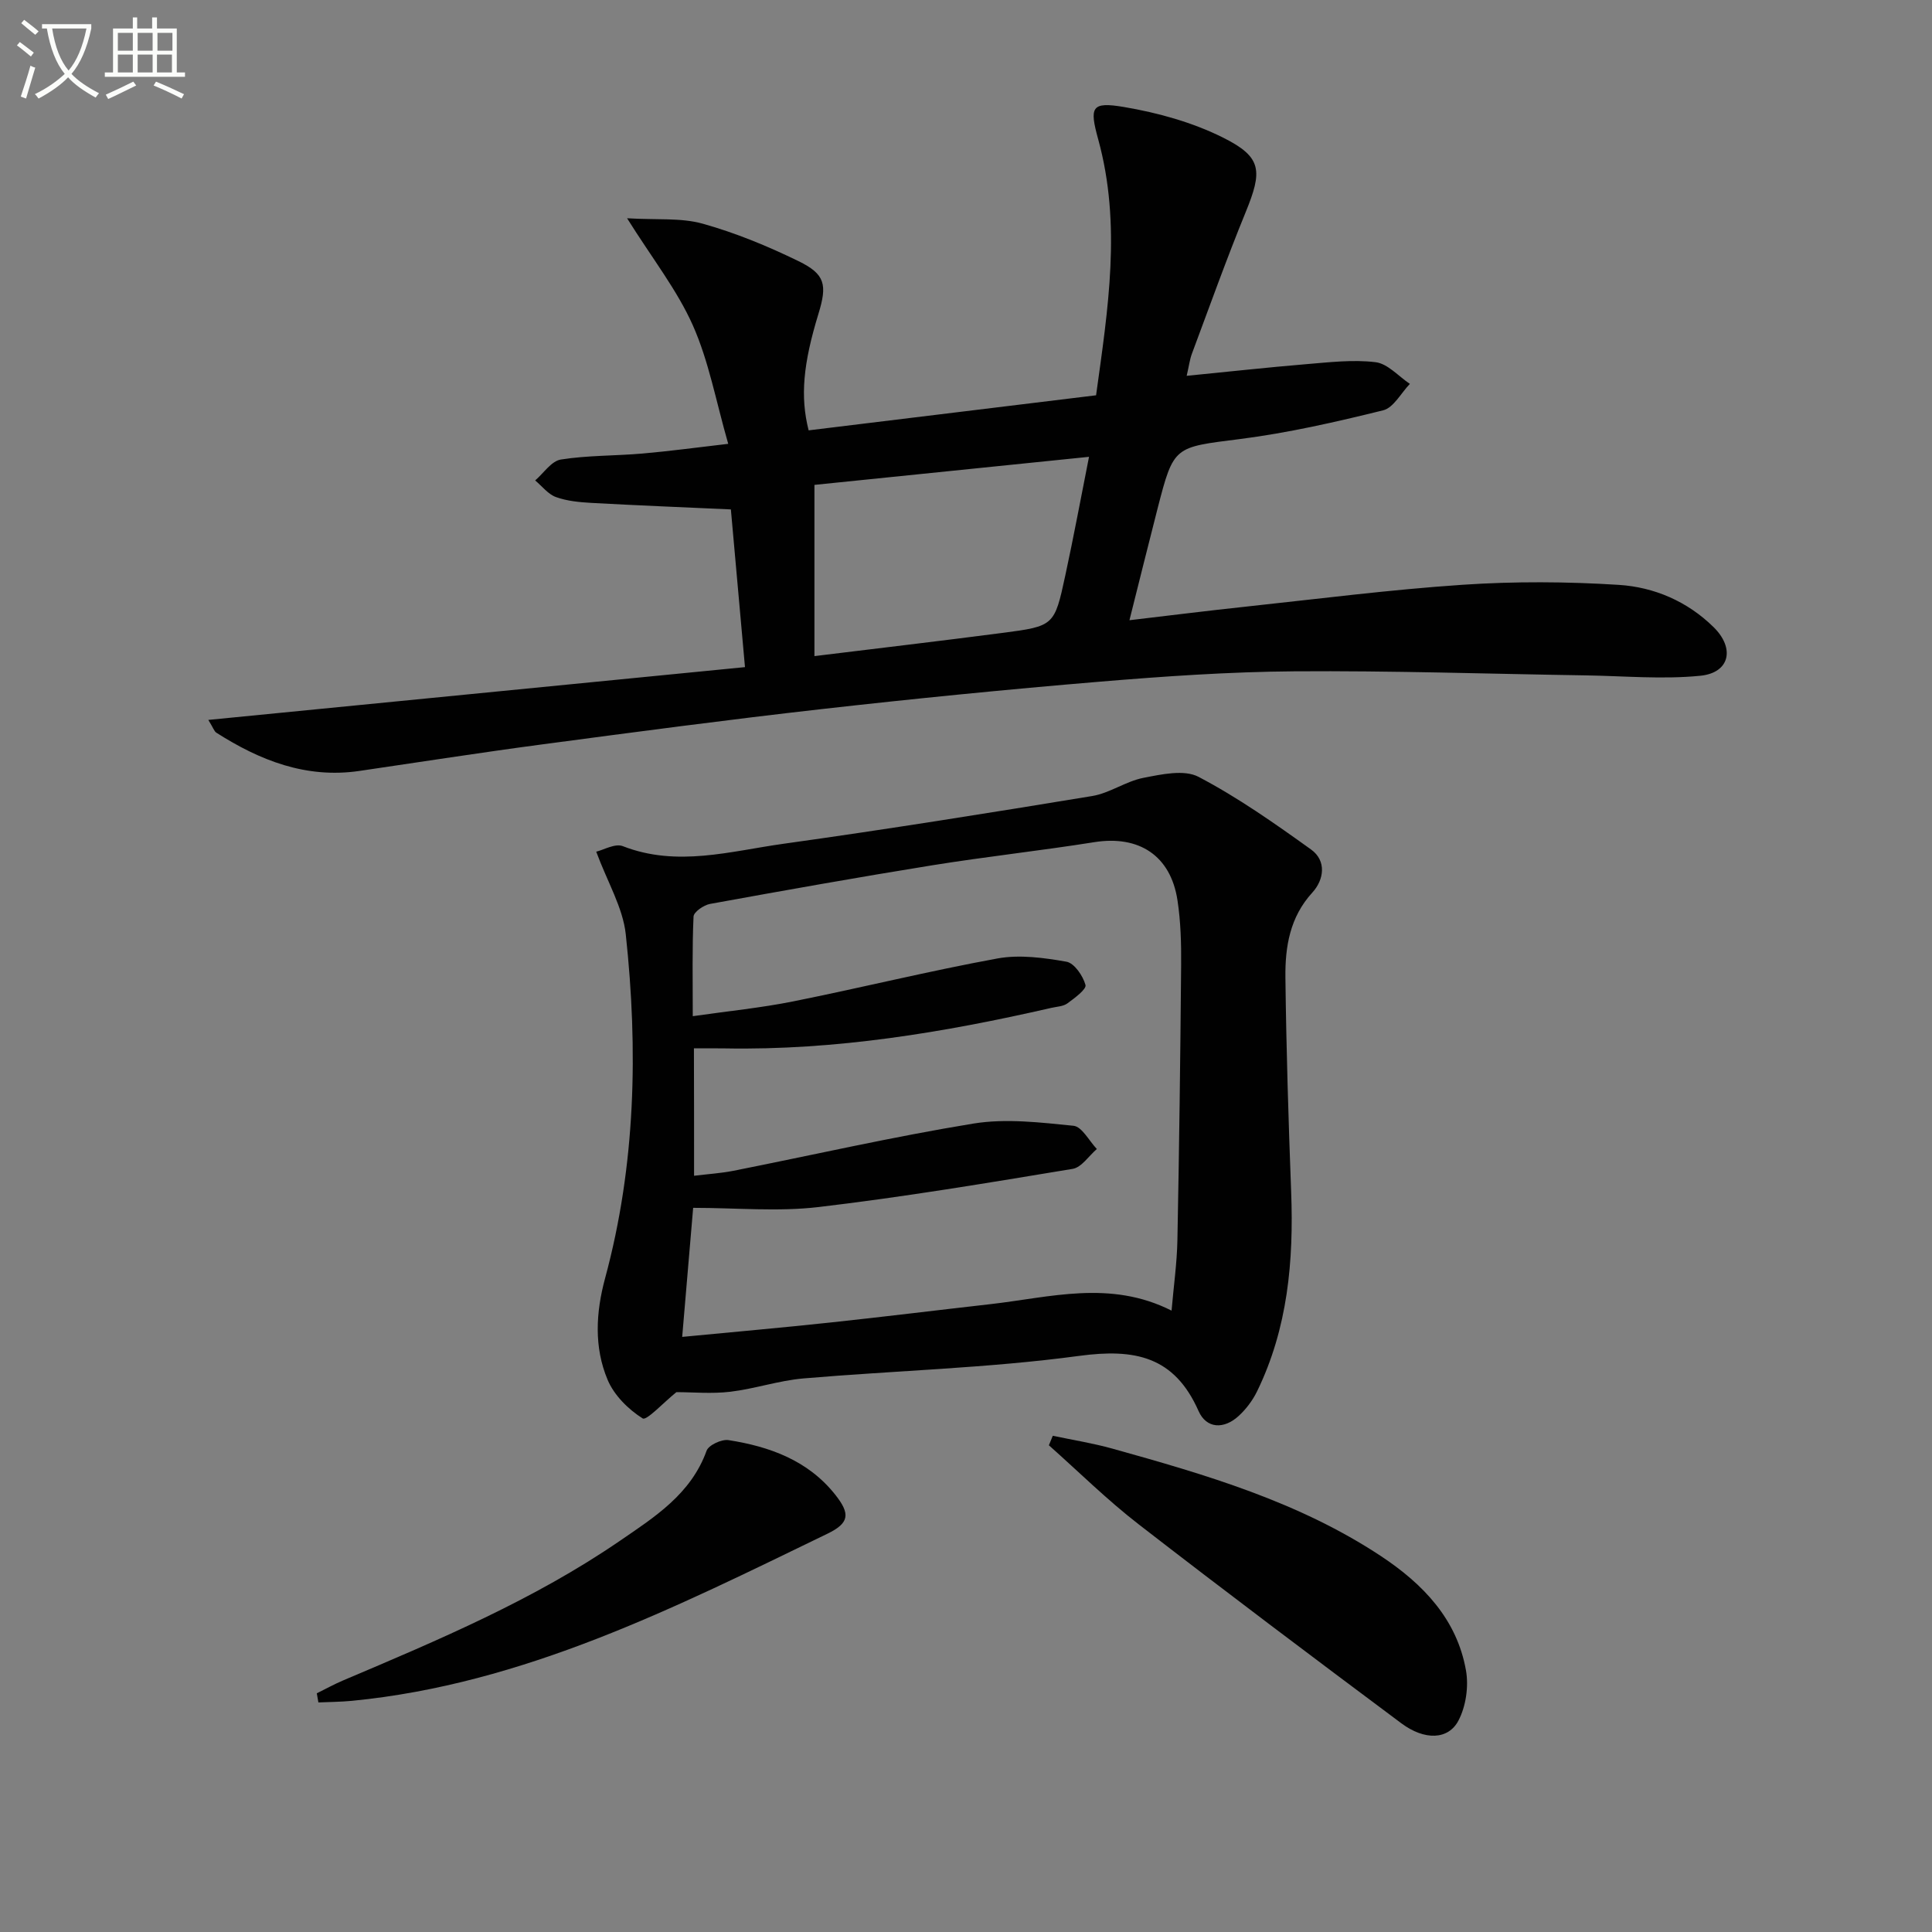
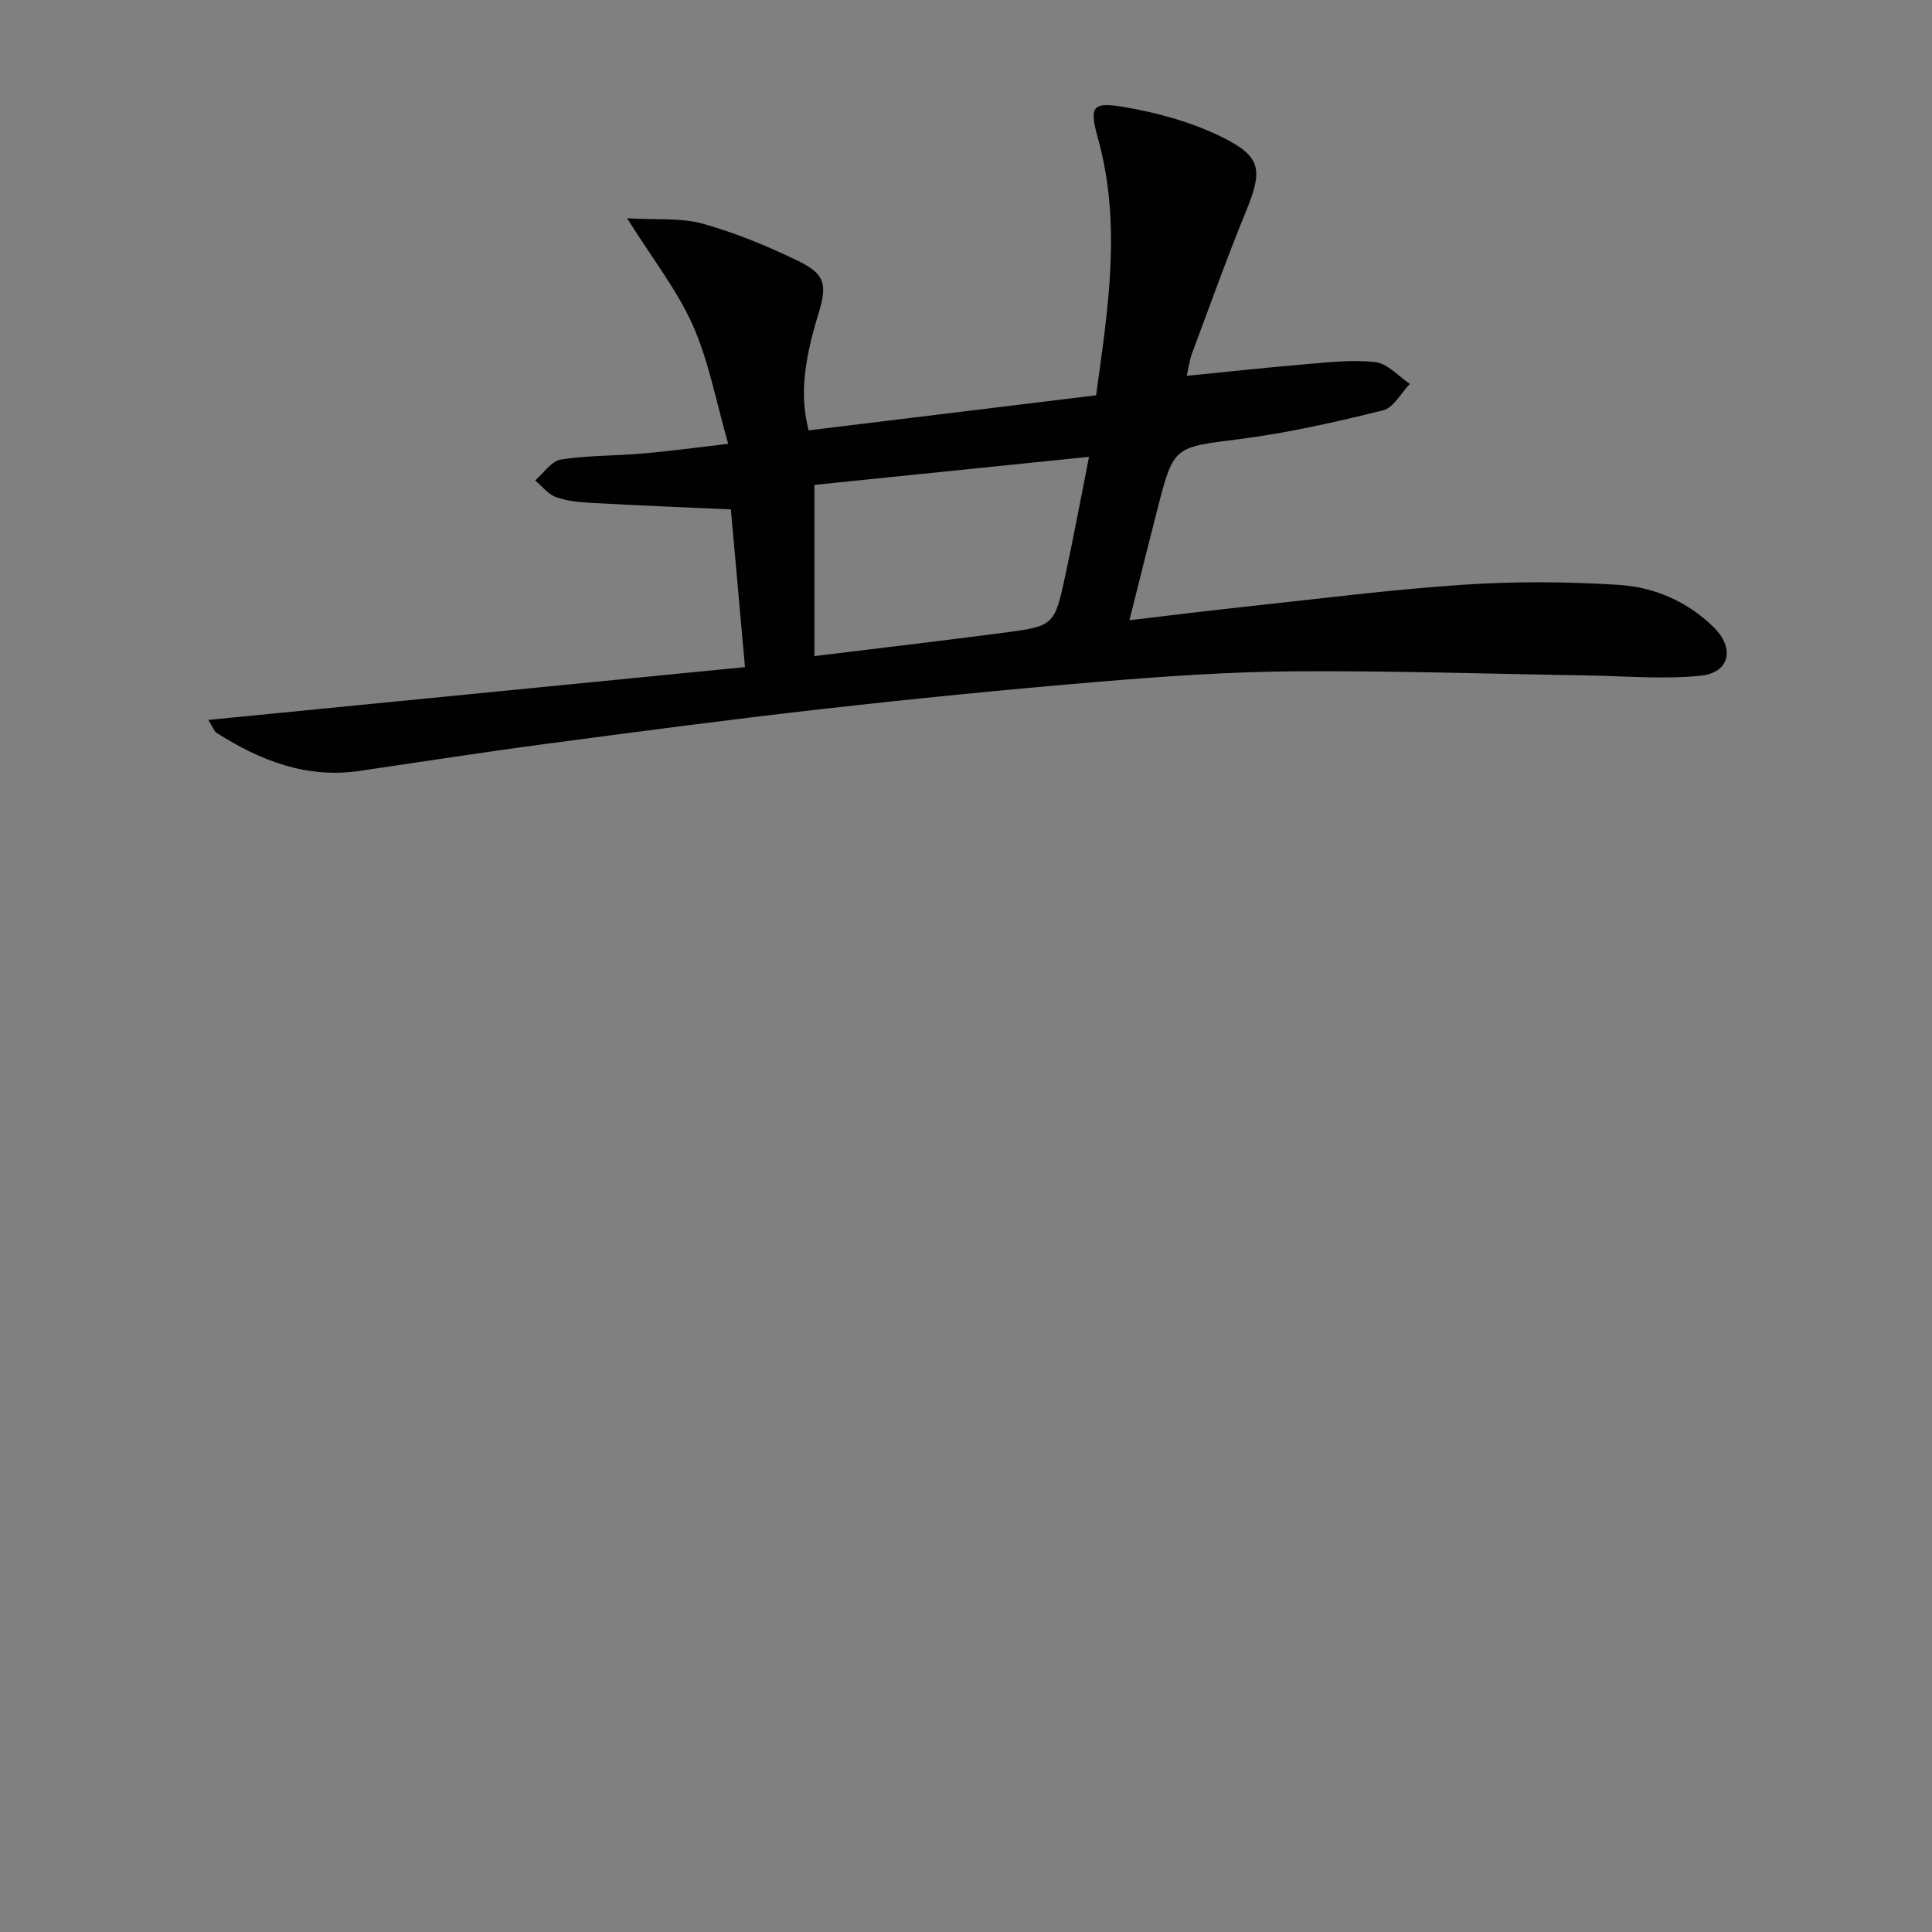
<svg xmlns="http://www.w3.org/2000/svg" enable-background="new 0 0 400 400" viewBox="0 0 400 400">
  <rect x="0" y="0" width="400" height="400" fill="#808080" stroke="none" />
-   <path d="m6.4 11.7c-1-.8-1.9-1.6-2.9-2.3l.6-.7c.9.7 1.9 1.4 2.9 2.2zm-2.1 8.3c.7-2.1 1.4-4.2 2-6.4.2.1.6.3 1 .4-.7 2.3-1.3 4.4-1.9 6.4zm3-12.8c-1.1-.9-2.1-1.7-2.9-2.4l.6-.7c1 .8 2 1.5 3 2.4zm1.4-1.3v-.9h10.2v.9c-.9 4.2-2.3 7.3-4.1 9.4 1.3 1.4 3.2 2.7 5.7 4-.2.2-.4.5-.7.9-2.5-1.4-4.4-2.7-5.7-4.2-1.4 1.5-3.5 3-6.1 4.4 0 0 0 0-.1-.1-.3-.4-.5-.7-.7-.8 2.7-1.3 4.7-2.8 6.2-4.2-1.8-2.2-3-5.3-3.7-9.4zm9.2 0h-7.1c.6 3.8 1.7 6.7 3.4 8.7 1.7-2 2.9-4.8 3.7-8.7z" fill="#fbfcfa" />
-   <path d="m31.6 3.6h.9v2.3h4.1v9.1h1.7v.9h-16.6v-.9h1.7v-9.1h4.1v-2.3h.9v2.3h3.1v-2.3zm-4 13.3.6.8c-1.9.9-3.8 1.9-5.8 2.8-.2-.3-.3-.6-.5-.9 2-.9 3.9-1.8 5.7-2.7zm-3.2-10.1v3.7h3.1v-3.7zm0 4.5v3.7h3.1v-3.7zm4.1-4.5v3.7h3.1v-3.7zm0 4.5v3.7h3.1v-3.7zm9.1 9.1c-2.1-1.1-4.1-2-5.8-2.7l.5-.8c2.2.9 4.1 1.8 5.8 2.6zm-1.9-13.6h-3.1v3.7h3.1zm-3.2 4.5v3.7h3.1v-3.7z" fill="#fbfcfa" />
  <g fill="#010101">
    <path d="m43.13 149.05c37.44-3.68 74.01-7.28 111.11-10.93-1.05-11.75-1.99-22.28-2.92-32.65-9.96-.45-19.42-.83-28.88-1.35-2.47-.14-5.05-.38-7.34-1.21-1.63-.59-2.88-2.26-4.3-3.44 1.76-1.51 3.36-4.02 5.32-4.33 5.56-.88 11.26-.75 16.89-1.24 5.57-.48 11.11-1.24 17.76-2.01-2.53-8.79-4.01-17.07-7.32-24.52-3.25-7.31-8.36-13.79-13.62-22.18 6.13.37 11.14-.14 15.65 1.12 6.81 1.9 13.47 4.65 19.85 7.76 5.54 2.7 5.97 4.88 4.11 10.94-3.16 10.31-3.79 17.12-2.02 24.09 19.61-2.39 39.31-4.79 59.51-7.26 2.46-17.81 5.3-35.34.44-53-1.84-6.68-1.44-7.83 5.31-6.69 7.05 1.19 14.24 3.18 20.6 6.37 8.03 4.02 8.12 6.86 4.62 15.41-3.95 9.66-7.47 19.5-11.12 29.28-.45 1.19-.6 2.49-1.09 4.6 8.64-.85 16.67-1.74 24.72-2.41 4.79-.39 9.69-.99 14.4-.41 2.51.31 4.74 2.92 7.09 4.49-1.83 1.89-3.37 4.93-5.53 5.47-9.79 2.42-19.68 4.68-29.66 5.95-13.62 1.74-13.69 1.33-17.04 14.36-1.9 7.38-3.72 14.77-5.83 23.15 8.34-.98 16.12-1.96 23.91-2.79 15.02-1.61 30.02-3.54 45.08-4.55 10.73-.72 21.57-.66 32.3.02 7.34.46 14.23 3.41 19.67 8.77 4.44 4.38 3.34 9.44-2.78 10.05-7.84.78-15.83.04-23.75-.08-20.1-.31-40.19-.99-60.29-.84-13.45.1-26.93 1.03-40.34 2.15-19.2 1.6-38.38 3.51-57.52 5.67-19.3 2.18-38.56 4.74-57.81 7.3-12.67 1.68-25.29 3.66-37.94 5.51-10.99 1.6-20.55-2.17-29.57-7.92-.46-.3-.67-1.04-1.67-2.65zm125.49-48.66v35.45c13.28-1.63 26.09-3.13 38.89-4.8 10.73-1.4 10.8-1.47 13.04-11.86 1.73-7.99 3.22-16.02 4.92-24.6-19.43 2-38.02 3.89-56.85 5.81z" />
-     <path d="m140.04 288.23c-2.64 2.12-6.17 5.95-6.98 5.44-2.98-1.87-5.93-4.81-7.27-8.02-2.83-6.74-2.43-13.92-.51-21.01 6.34-23.42 6.85-47.28 4.28-71.19-.59-5.53-3.78-10.79-6.12-17.12 1.51-.35 3.91-1.77 5.51-1.14 11.23 4.38 22.29 1.03 33.29-.5 21.34-2.98 42.62-6.38 63.88-9.88 3.64-.6 6.96-3.05 10.59-3.76 3.75-.73 8.45-1.78 11.44-.21 8.16 4.28 15.78 9.65 23.29 15.04 3.25 2.33 2.69 6.26.27 8.91-4.67 5.1-5.65 11.24-5.58 17.58.18 14.8.63 29.6 1.19 44.39.54 14.29-.69 28.24-7.06 41.31-.92 1.88-2.27 3.68-3.81 5.09-3.03 2.78-6.67 2.68-8.31-1.04-5.01-11.31-13.16-12.95-24.7-11.4-18.9 2.55-38.08 3.04-57.11 4.67-5.09.44-10.06 2.15-15.15 2.76-3.82.45-7.74.08-11.14.08zm3.66-44.8c2.92-.36 5.54-.52 8.1-1.02 16.58-3.29 33.08-7.07 49.75-9.79 6.72-1.09 13.84-.23 20.71.46 1.75.18 3.23 3.13 4.83 4.81-1.66 1.42-3.16 3.8-5 4.11-17.48 2.89-34.98 5.83-52.57 7.9-8.44 1-17.1.17-26.01.17-.73 8.62-1.49 17.6-2.27 26.72 10.56-1.02 20.64-1.9 30.69-2.98 11.05-1.18 22.08-2.55 33.13-3.8 12.36-1.4 24.78-5.08 37.5 1.34.44-5.13 1.12-9.86 1.21-14.61.37-18.97.61-37.94.77-56.91.04-4.47-.08-8.99-.75-13.4-1.4-9.29-7.97-13.54-17.22-12.07-11.14 1.77-22.36 2.99-33.5 4.78-15.39 2.48-30.74 5.22-46.08 8.01-1.3.24-3.35 1.66-3.4 2.61-.3 6.6-.16 13.23-.16 20.63 7.39-1.06 14.15-1.73 20.78-3.06 14.13-2.83 28.13-6.3 42.3-8.89 4.59-.84 9.61-.15 14.28.67 1.64.29 3.43 2.93 3.95 4.82.24.88-2.26 2.72-3.75 3.81-.87.64-2.2.67-3.33.93-22.24 5.1-44.64 8.81-67.57 8.39-2.08-.04-4.17-.01-6.42-.01.03 9.16.03 17.58.03 26.38z" />
-     <path d="m217.97 297.26c4.11.87 8.28 1.53 12.33 2.66 19.35 5.39 38.63 11.02 55.62 22.26 8.67 5.74 15.73 13.03 17.6 23.7.58 3.31-.02 7.41-1.57 10.36-2.11 4-7.02 4.13-11.83.54-18.23-13.6-36.41-27.27-54.39-41.2-6.51-5.04-12.4-10.87-18.57-16.35.26-.65.54-1.31.81-1.97z" />
-     <path d="m65.59 350.58c1.83-.9 3.61-1.89 5.48-2.68 19.73-8.36 39.48-16.69 57.26-28.88 7.21-4.94 14.73-9.69 17.96-18.66.42-1.17 3.12-2.42 4.54-2.2 8.52 1.33 16.44 4.2 22.05 11.24 3.22 4.04 3 5.93-1.61 8.16-31.49 15.25-62.79 31.11-98.42 34.58-2.3.22-4.62.23-6.93.33-.11-.63-.22-1.26-.33-1.89z" />
  </g>
</svg>